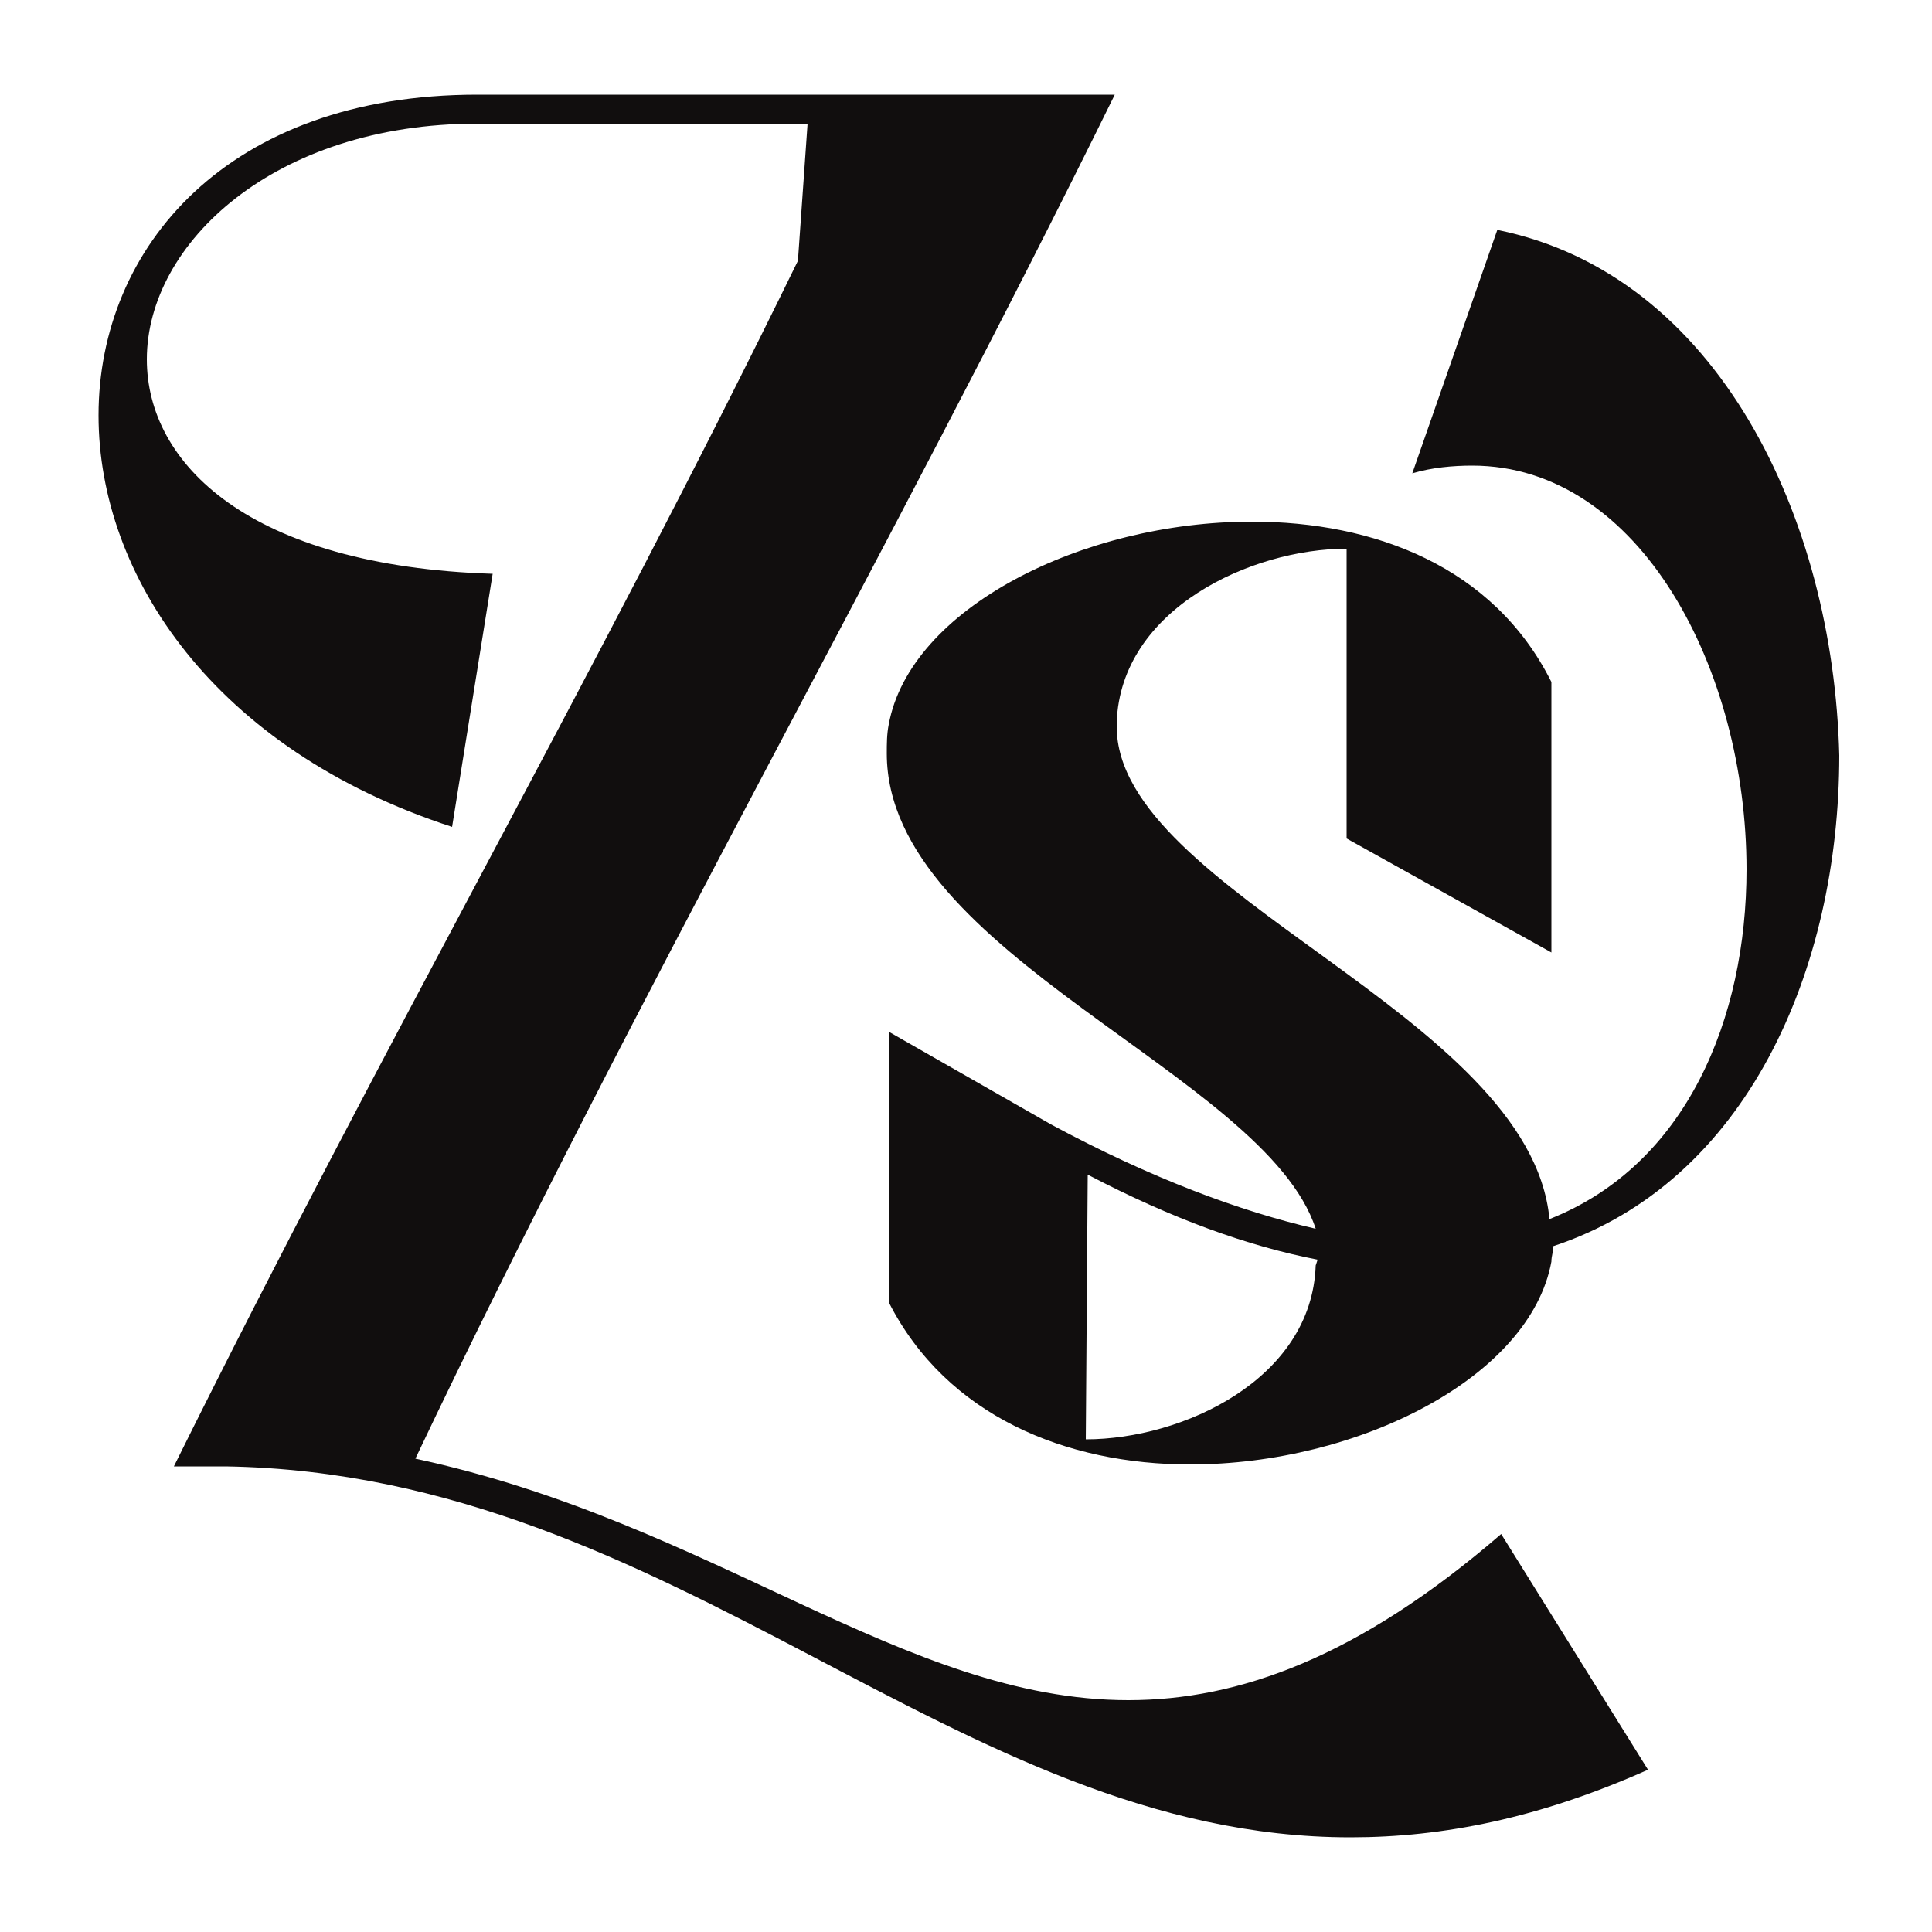
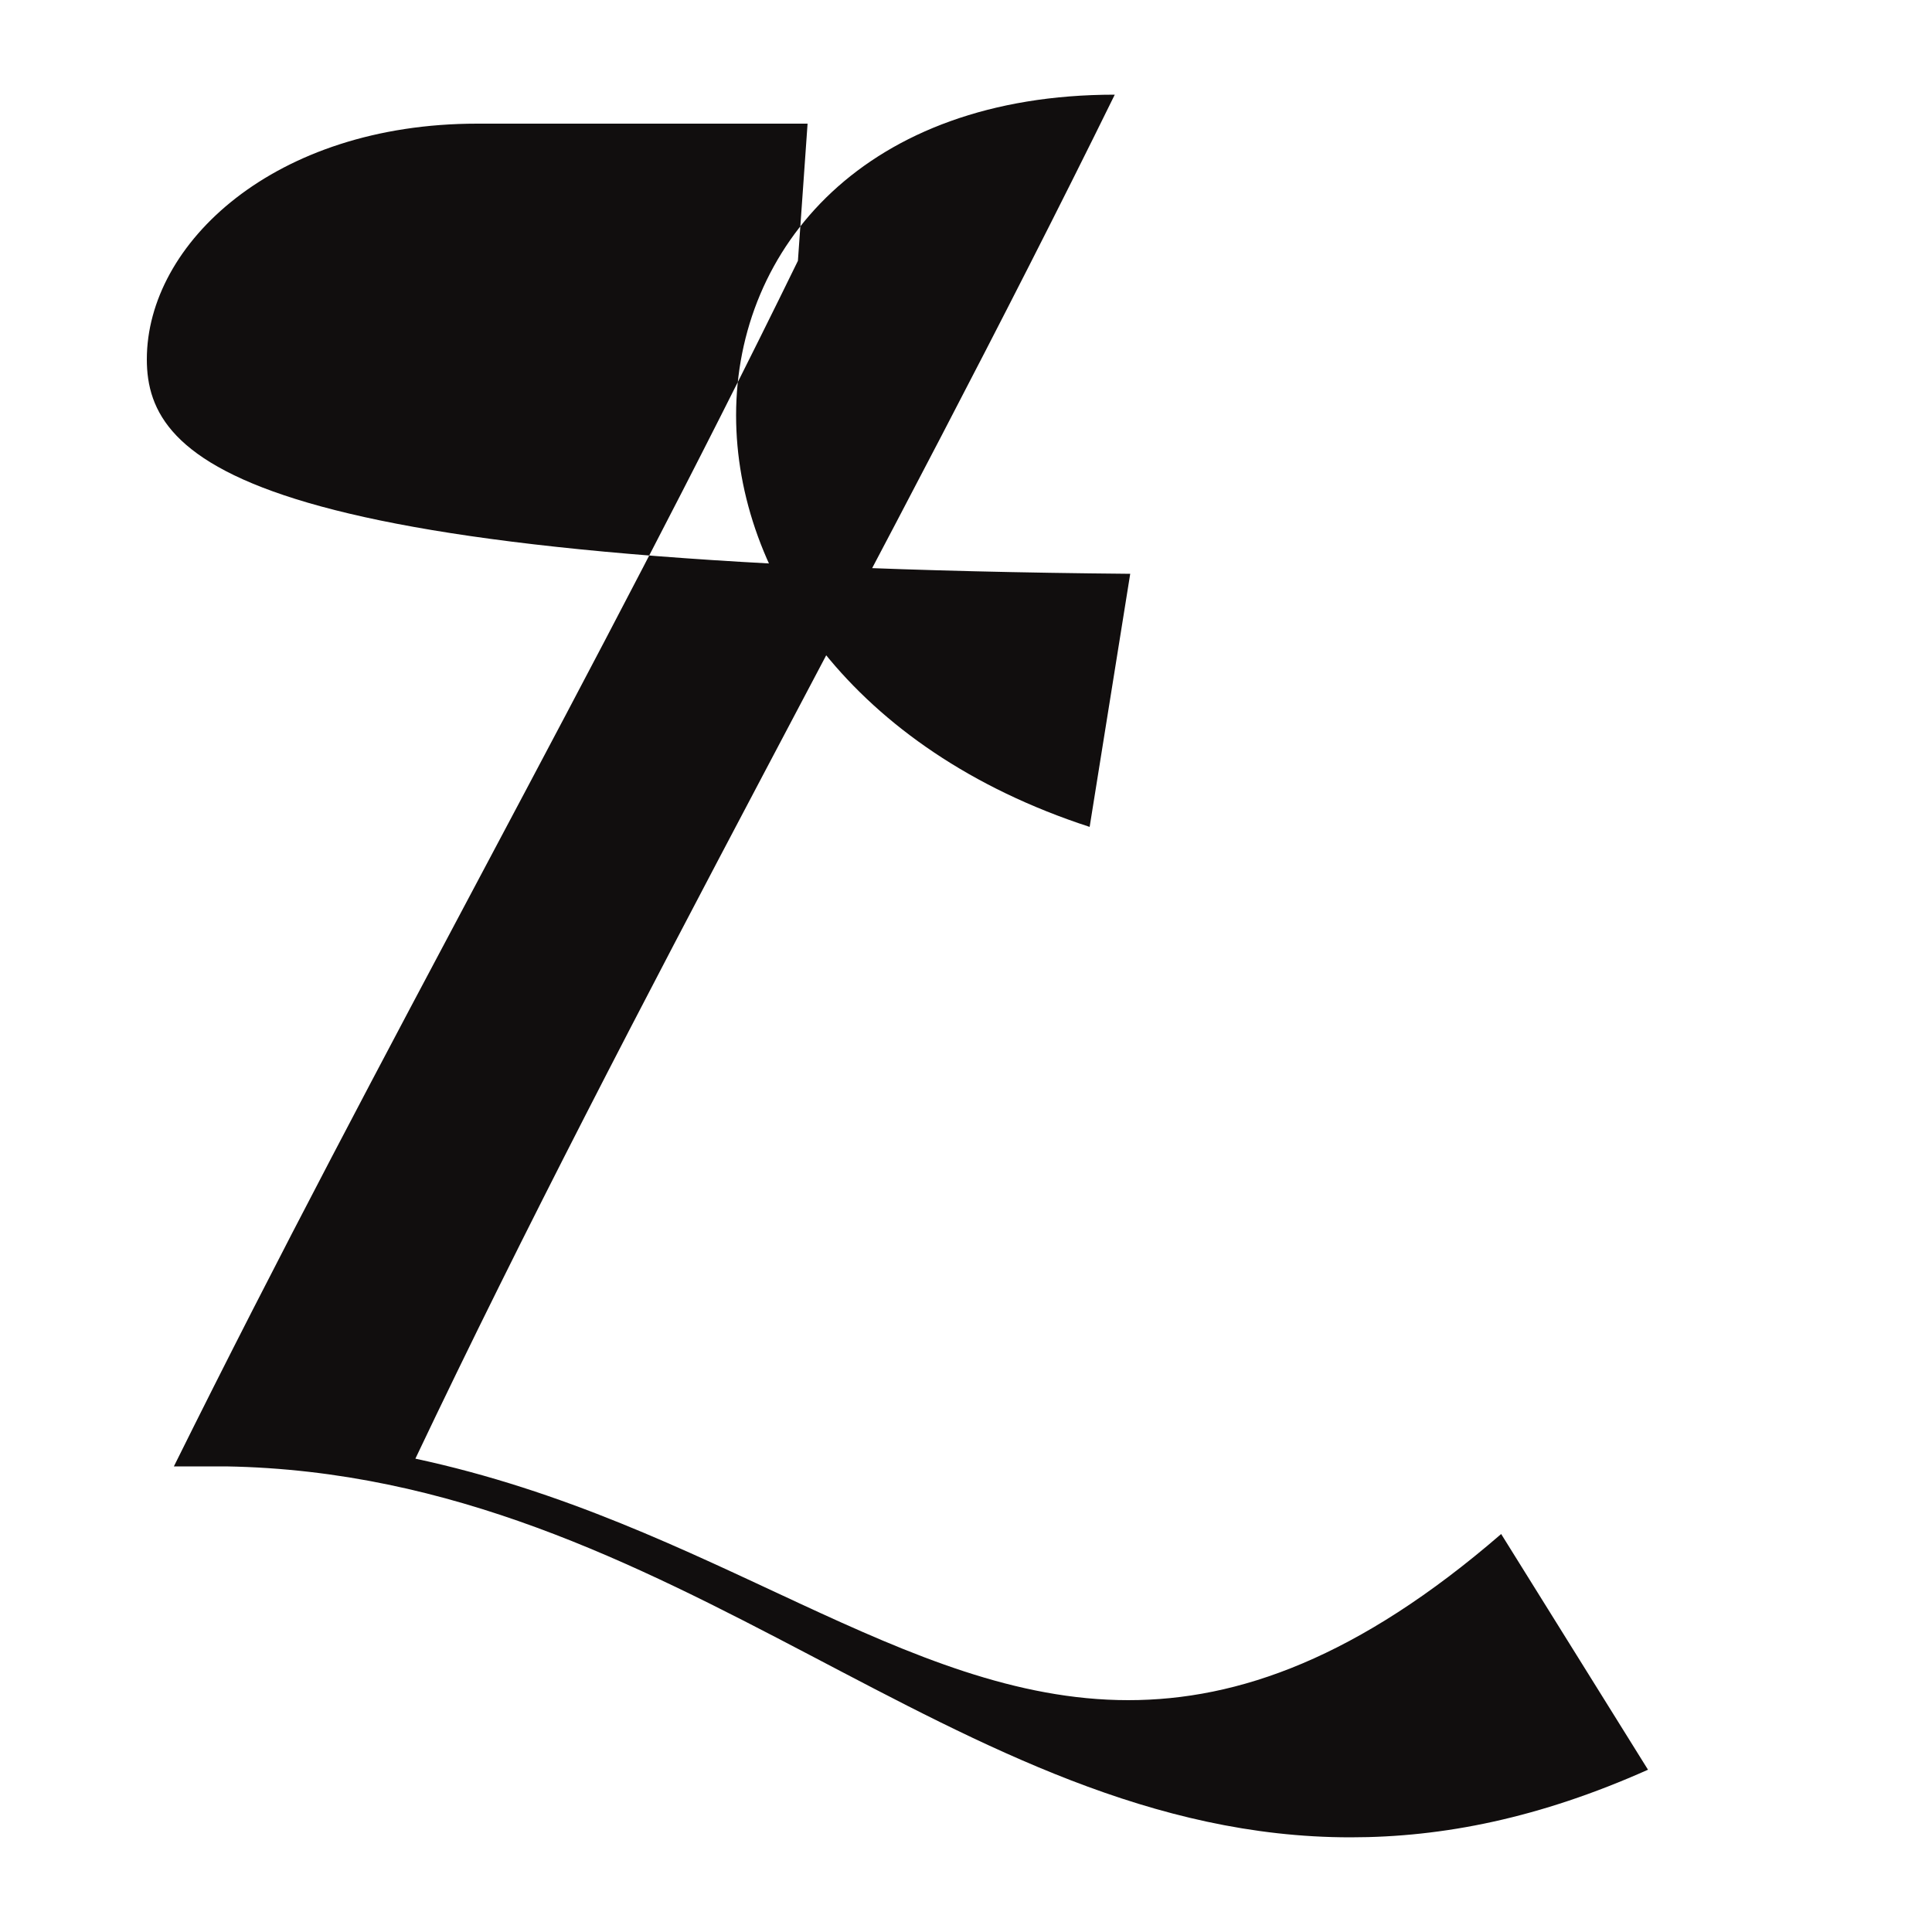
<svg xmlns="http://www.w3.org/2000/svg" version="1.1" id="katman_1" x="0px" y="0px" viewBox="0 0 100 100" style="enable-background:new 0 0 100 100;" xml:space="preserve">
  <style type="text/css"> .st0{fill:#110E0E;} </style>
  <g>
    <g>
      <g>
-         <path class="st0" d="M77.7,79.4C70.3,85.8,64.1,88,58.4,88c-11.6,0-21.5-9.2-36.9-12.5C32.9,51.5,46,28.7,57.7,4.9h-33 c-12.9,0-19.6,7.9-19.6,16.6c0,8.3,6,17.3,18.3,21.3l2.1-13.1C12.9,29.3,7.6,24,7.6,18.6c0-6,6.6-12.2,17.1-12.2h17.1l-0.5,7.1 C30.7,35.2,19.9,53.9,9,75.9h2.7c23.4,0.4,37.7,19.2,58.2,19.2c4.8,0,9.8-1,15.4-3.5L77.7,79.4z" />
-         <path class="st0" d="M77.5,11.9l-4.4,12.6c1-0.3,2.1-0.4,3.1-0.4c8.7,0,14.2,10.6,14.2,20.9c0,7.7-3.1,15.3-10.2,18.1 c-1-10.6-22.4-16.9-22.4-25.5v-0.2c0.2-5.9,7-9,11.9-9v15l10.6,5.9v-14c-3-6-9.2-8.3-15.5-8.3C56,27,47.1,31.5,46,37.5 c-0.1,0.5-0.1,1-0.1,1.5c0,10.4,19.6,16.6,22.2,24.6c-3.9-0.9-8.5-2.6-13.7-5.4L46,53.4v14c3,5.9,9.2,8.4,15.6,8.4 c8.7,0,17.6-4.5,18.7-10.5c0-0.3,0.1-0.5,0.1-0.8c10-3.3,14.8-14.3,14.8-25.4C94.9,26.8,88.9,14.2,77.5,11.9z M68.1,65.5 c-0.2,5.9-6.9,9-11.9,9l0.1-13.7c4.4,2.3,8.3,3.7,11.9,4.4L68.1,65.5L68.1,65.5z" />
+         <path class="st0" d="M77.7,79.4C70.3,85.8,64.1,88,58.4,88c-11.6,0-21.5-9.2-36.9-12.5C32.9,51.5,46,28.7,57.7,4.9c-12.9,0-19.6,7.9-19.6,16.6c0,8.3,6,17.3,18.3,21.3l2.1-13.1C12.9,29.3,7.6,24,7.6,18.6c0-6,6.6-12.2,17.1-12.2h17.1l-0.5,7.1 C30.7,35.2,19.9,53.9,9,75.9h2.7c23.4,0.4,37.7,19.2,58.2,19.2c4.8,0,9.8-1,15.4-3.5L77.7,79.4z" />
      </g>
    </g>
  </g>
</svg>